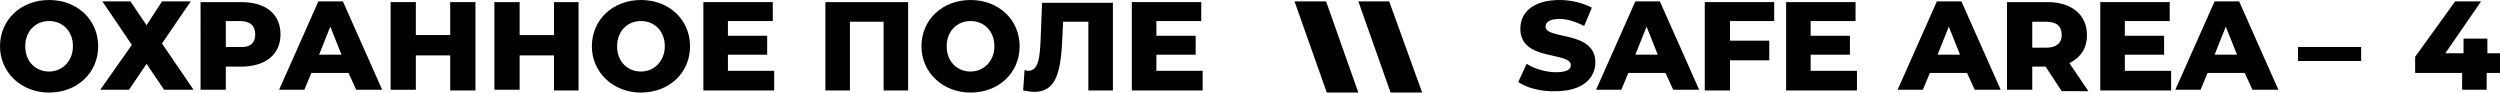
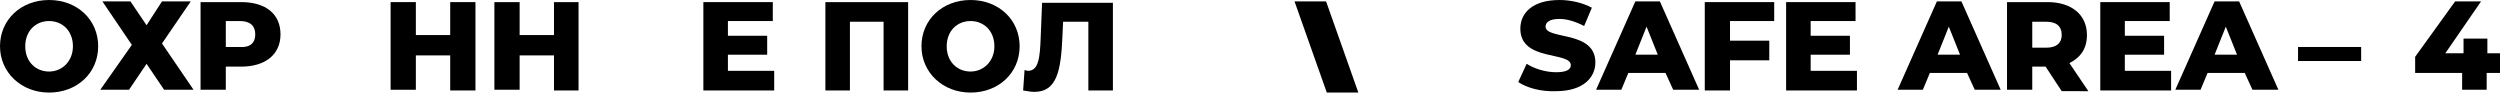
<svg xmlns="http://www.w3.org/2000/svg" id="Слой_1" x="0px" y="0px" viewBox="0 0 356.5 13.2" xml:space="preserve">
  <g>
    <path d="M0,6.6C0,2.8,3,0,7,0s7,2.8,7,6.6c0,3.8-3,6.6-7,6.6S0,10.3,0,6.6z M10.4,6.6C10.4,4.4,8.9,3,7,3C5.1,3,3.6,4.4,3.6,6.6 s1.5,3.6,3.4,3.6C8.9,10.2,10.4,8.7,10.4,6.6z" />
    <path d="M18.6,0.2l2.3,3.4l2.2-3.4h4.1l-4.1,6l4.5,6.6h-4.2l-2.5-3.7l-2.5,3.7h-4.1l4.5-6.4l-4.2-6.2H18.6z" />
    <path d="M40,4.9c0,2.9-2.2,4.6-5.6,4.6h-2.2v3.3h-3.6V0.3h5.8C37.9,0.3,40,2,40,4.9z M36.4,4.9c0-1.2-0.7-1.9-2.2-1.9h-2v3.7h2 C35.7,6.8,36.4,6.1,36.4,4.9z" />
-     <path d="M49.7,10.4h-5.3l-1,2.4h-3.6l5.6-12.6h3.5l5.6,12.6h-3.7L49.7,10.4z M48.7,7.8l-1.6-4l-1.6,4H48.7z" />
    <path d="M67.8,0.3v12.6h-3.6V7.9h-4.9v4.9h-3.6V0.3h3.6V5h4.9V0.3H67.8z" />
    <path d="M82.5,0.3v12.6H79V7.9h-4.9v4.9h-3.6V0.3h3.6V5H79V0.3H82.5z" />
-     <path d="M84.4,6.6c0-3.8,3-6.6,7-6.6s7,2.8,7,6.6c0,3.8-3,6.6-7,6.6S84.4,10.3,84.4,6.6z M94.8,6.6c0-2.2-1.5-3.6-3.4-3.6 C89.5,3,88,4.4,88,6.6s1.5,3.6,3.4,3.6C93.3,10.2,94.8,8.7,94.8,6.6z" />
    <path d="M110.4,10.1v2.8h-10.1V0.3h9.9V3h-6.4v2.1h5.6v2.7h-5.6v2.3H110.4z" />
    <path d="M129.5,0.3v12.6H126V3.1h-4.8v9.8h-3.5V0.3H129.5z" />
    <path d="M131.4,6.6c0-3.8,3-6.6,7-6.6s7,2.8,7,6.6c0,3.8-3,6.6-7,6.6S131.4,10.3,131.4,6.6z M141.8,6.6c0-2.2-1.5-3.6-3.4-3.6 c-1.9,0-3.4,1.4-3.4,3.6s1.5,3.6,3.4,3.6C140.3,10.2,141.8,8.7,141.8,6.6z" />
    <path d="M158.7,0.3v12.6h-3.5V3.1h-3.6l-0.1,2.1c-0.2,4.9-0.8,7.9-4,7.9c-0.5,0-1-0.1-1.6-0.2l0.2-2.9c0.2,0,0.3,0.1,0.5,0.1 c1.5,0,1.7-1.9,1.8-4.7l0.2-5H158.7z" />
-     <path d="M171.5,10.1v2.8h-10.1V0.3h9.9V3h-6.4v2.1h5.6v2.7h-5.6v2.3H171.5z" />
    <path d="M216.5,11.7l1.2-2.6c1.1,0.7,2.7,1.2,4.2,1.2c1.5,0,2.1-0.4,2.1-1c0-2-7.2-0.5-7.2-5.2c0-2.3,1.8-4.1,5.6-4.1 c1.6,0,3.3,0.4,4.6,1.1l-1.1,2.6c-1.2-0.6-2.4-1-3.5-1c-1.5,0-2,0.5-2,1.1c0,1.9,7.1,0.5,7.1,5.1c0,2.2-1.8,4.1-5.6,4.1 C219.7,13.1,217.7,12.5,216.5,11.7z" />
    <path d="M237.5,10.4h-5.3l-1,2.4h-3.6l5.6-12.6h3.5l5.6,12.6h-3.7L237.5,10.4z M236.4,7.8l-1.6-4l-1.6,4H236.4z" />
    <path d="M246.7,3v2.8h5.6v2.8h-5.6v4.3h-3.6V0.3h9.9V3H246.7z" />
    <path d="M264.8,10.1v2.8h-10.1V0.3h9.9V3h-6.4v2.1h5.6v2.7h-5.6v2.3H264.8z" />
    <path d="M280.5,10.4h-5.3l-1,2.4h-3.6l5.6-12.6h3.5l5.6,12.6h-3.7L280.5,10.4z M279.5,7.8l-1.6-4l-1.6,4H279.5z" />
    <path d="M291.7,9.5h-1.9v3.3h-3.6V0.3h5.8c3.4,0,5.6,1.8,5.6,4.7c0,1.9-0.9,3.2-2.5,4l2.7,4H294L291.7,9.5z M291.8,3.1h-2v3.7h2 c1.5,0,2.2-0.7,2.2-1.8C294,3.7,293.2,3.1,291.8,3.1z" />
    <path d="M309.6,10.1v2.8h-10.1V0.3h9.9V3h-6.4v2.1h5.6v2.7h-5.6v2.3H309.6z" />
    <path d="M320.1,10.4h-5.3l-1,2.4h-3.6l5.6-12.6h3.5l5.6,12.6h-3.7L320.1,10.4z M319,7.8l-1.6-4l-1.6,4H319z" />
    <path d="M327.7,6.7h9v2h-9V6.7z" />
    <path d="M356.5,10.4h-1.9v2.4h-3.5v-2.4h-6.7V8.1l5.7-7.9h3.7l-5.1,7.4h2.6V5.5h3.4v2.1h1.9V10.4z" />
-     <polygon points="193.7,0.2 198.3,13.2 202.8,13.2 198.1,0.2 " />
    <polygon points="184.6,0.2 189.2,13.2 193.7,13.2 189.1,0.2 " />
  </g>
</svg>